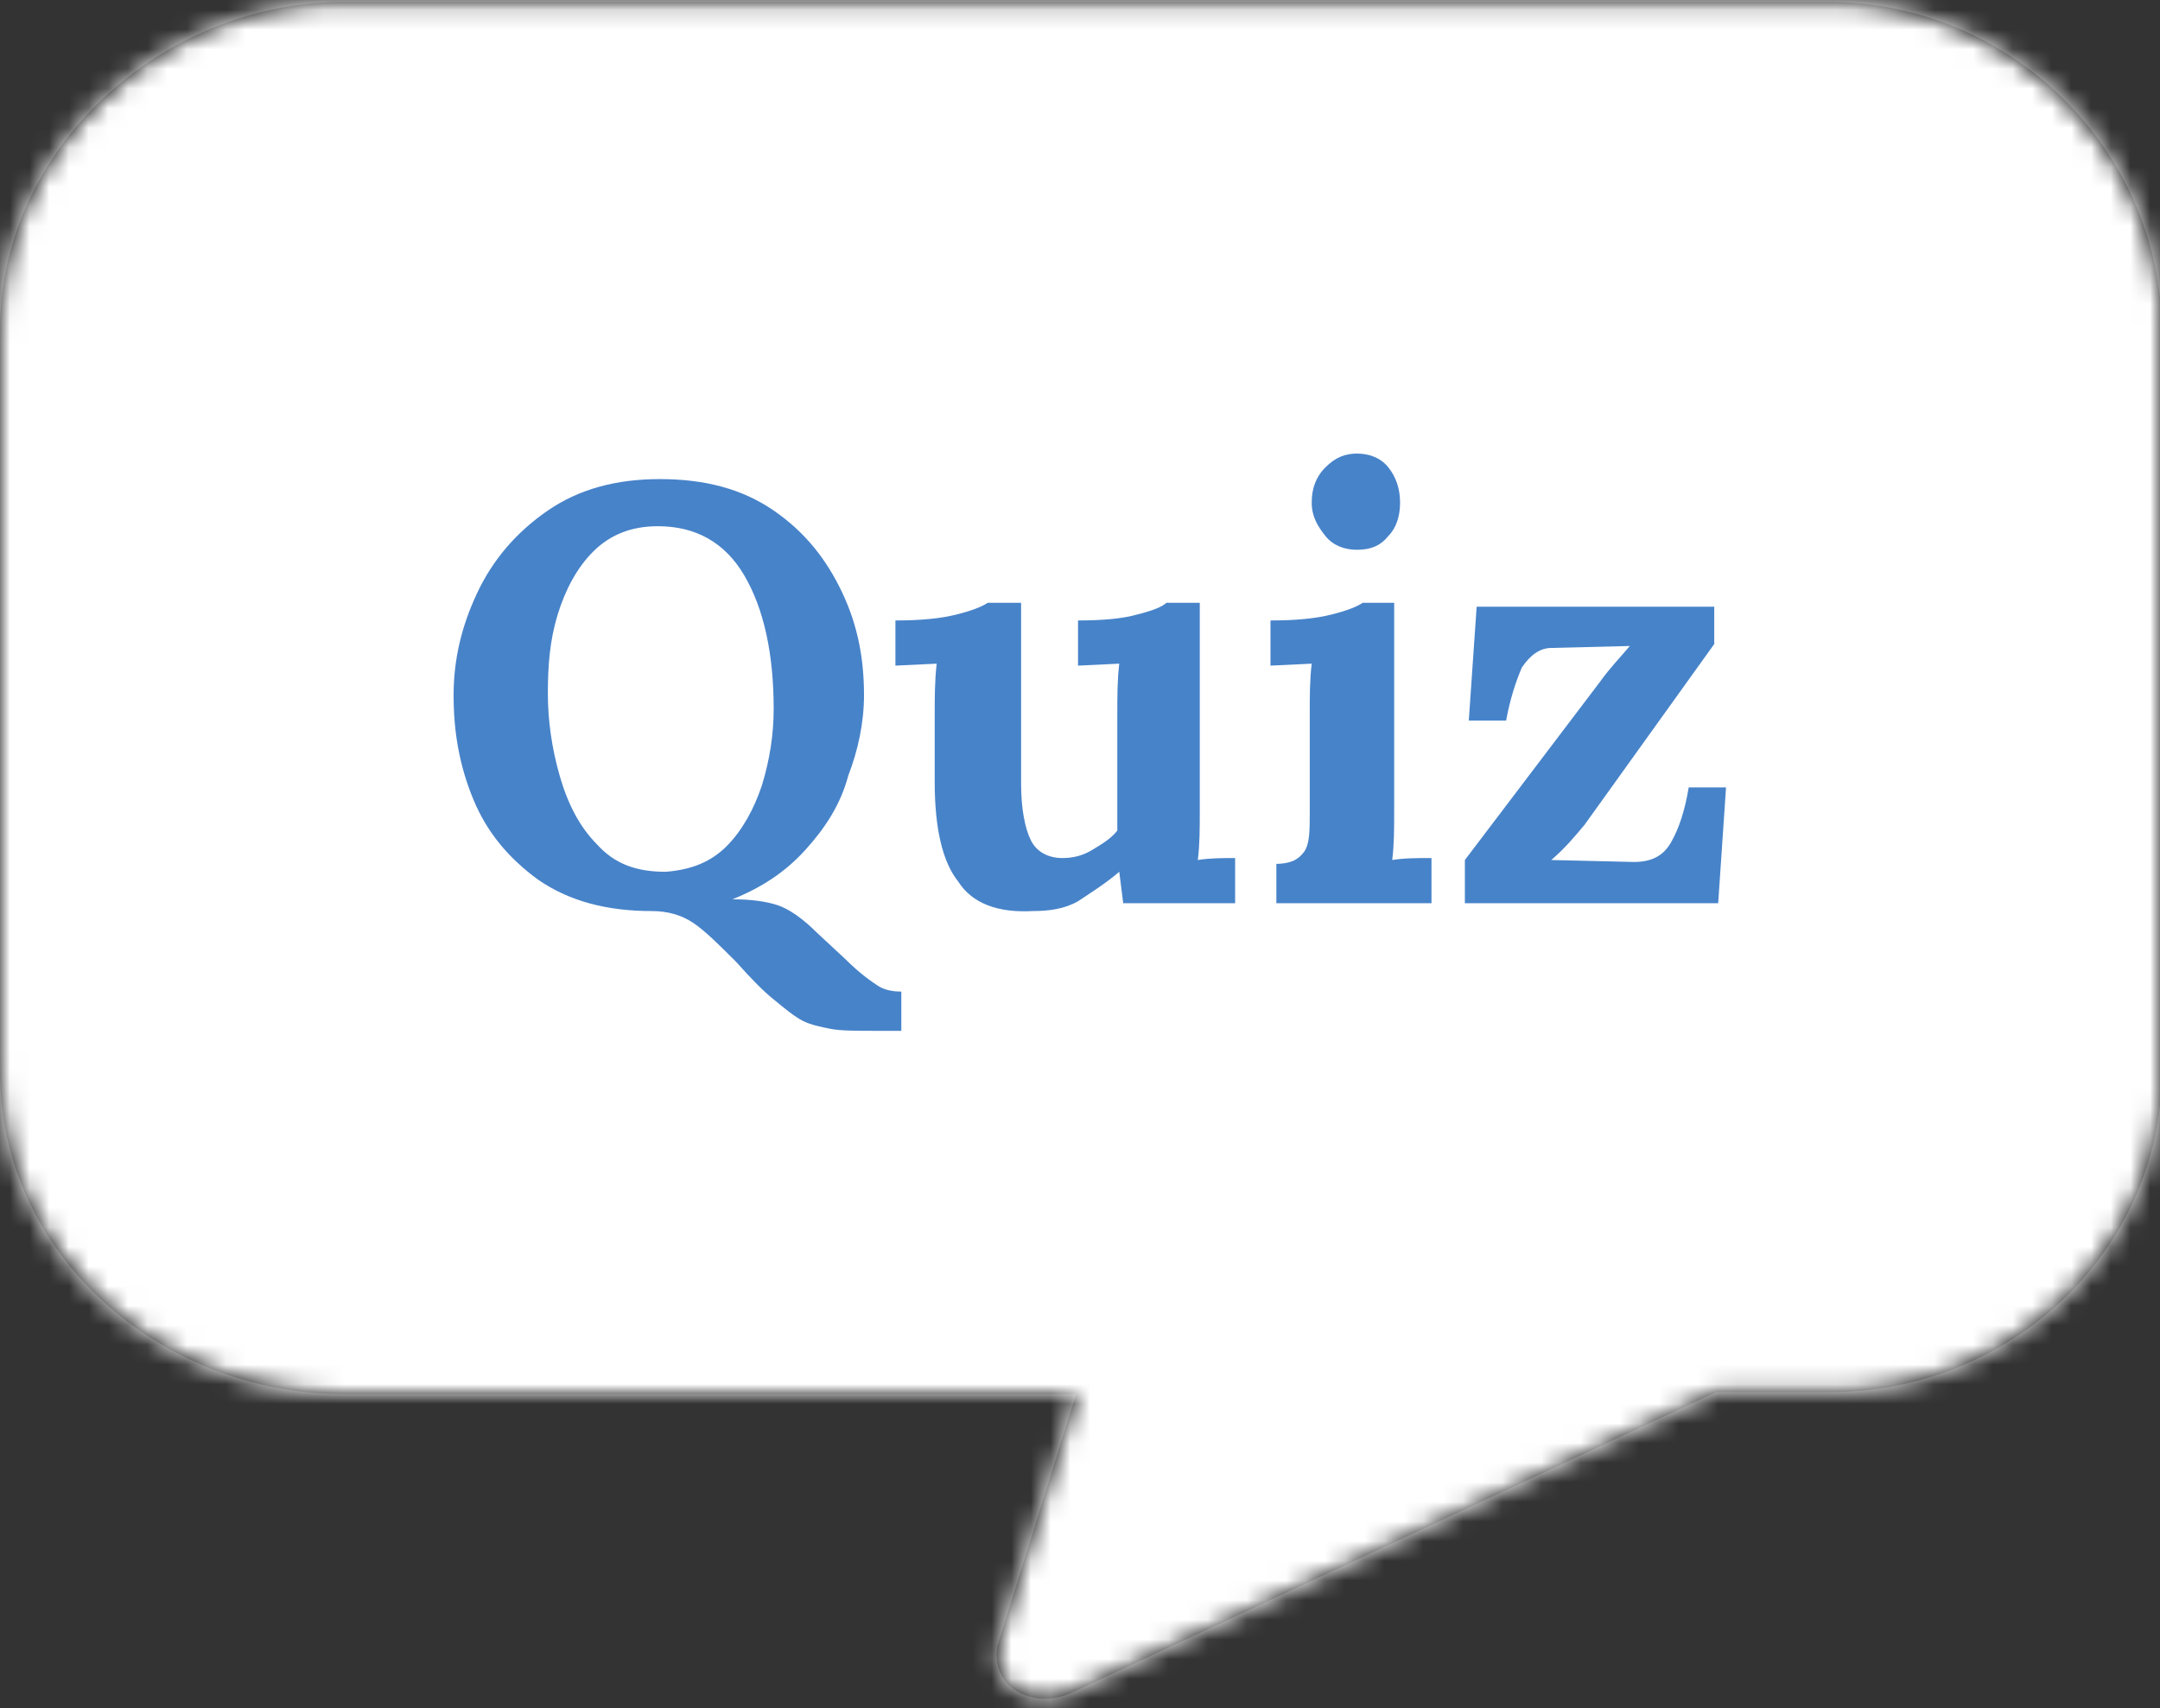
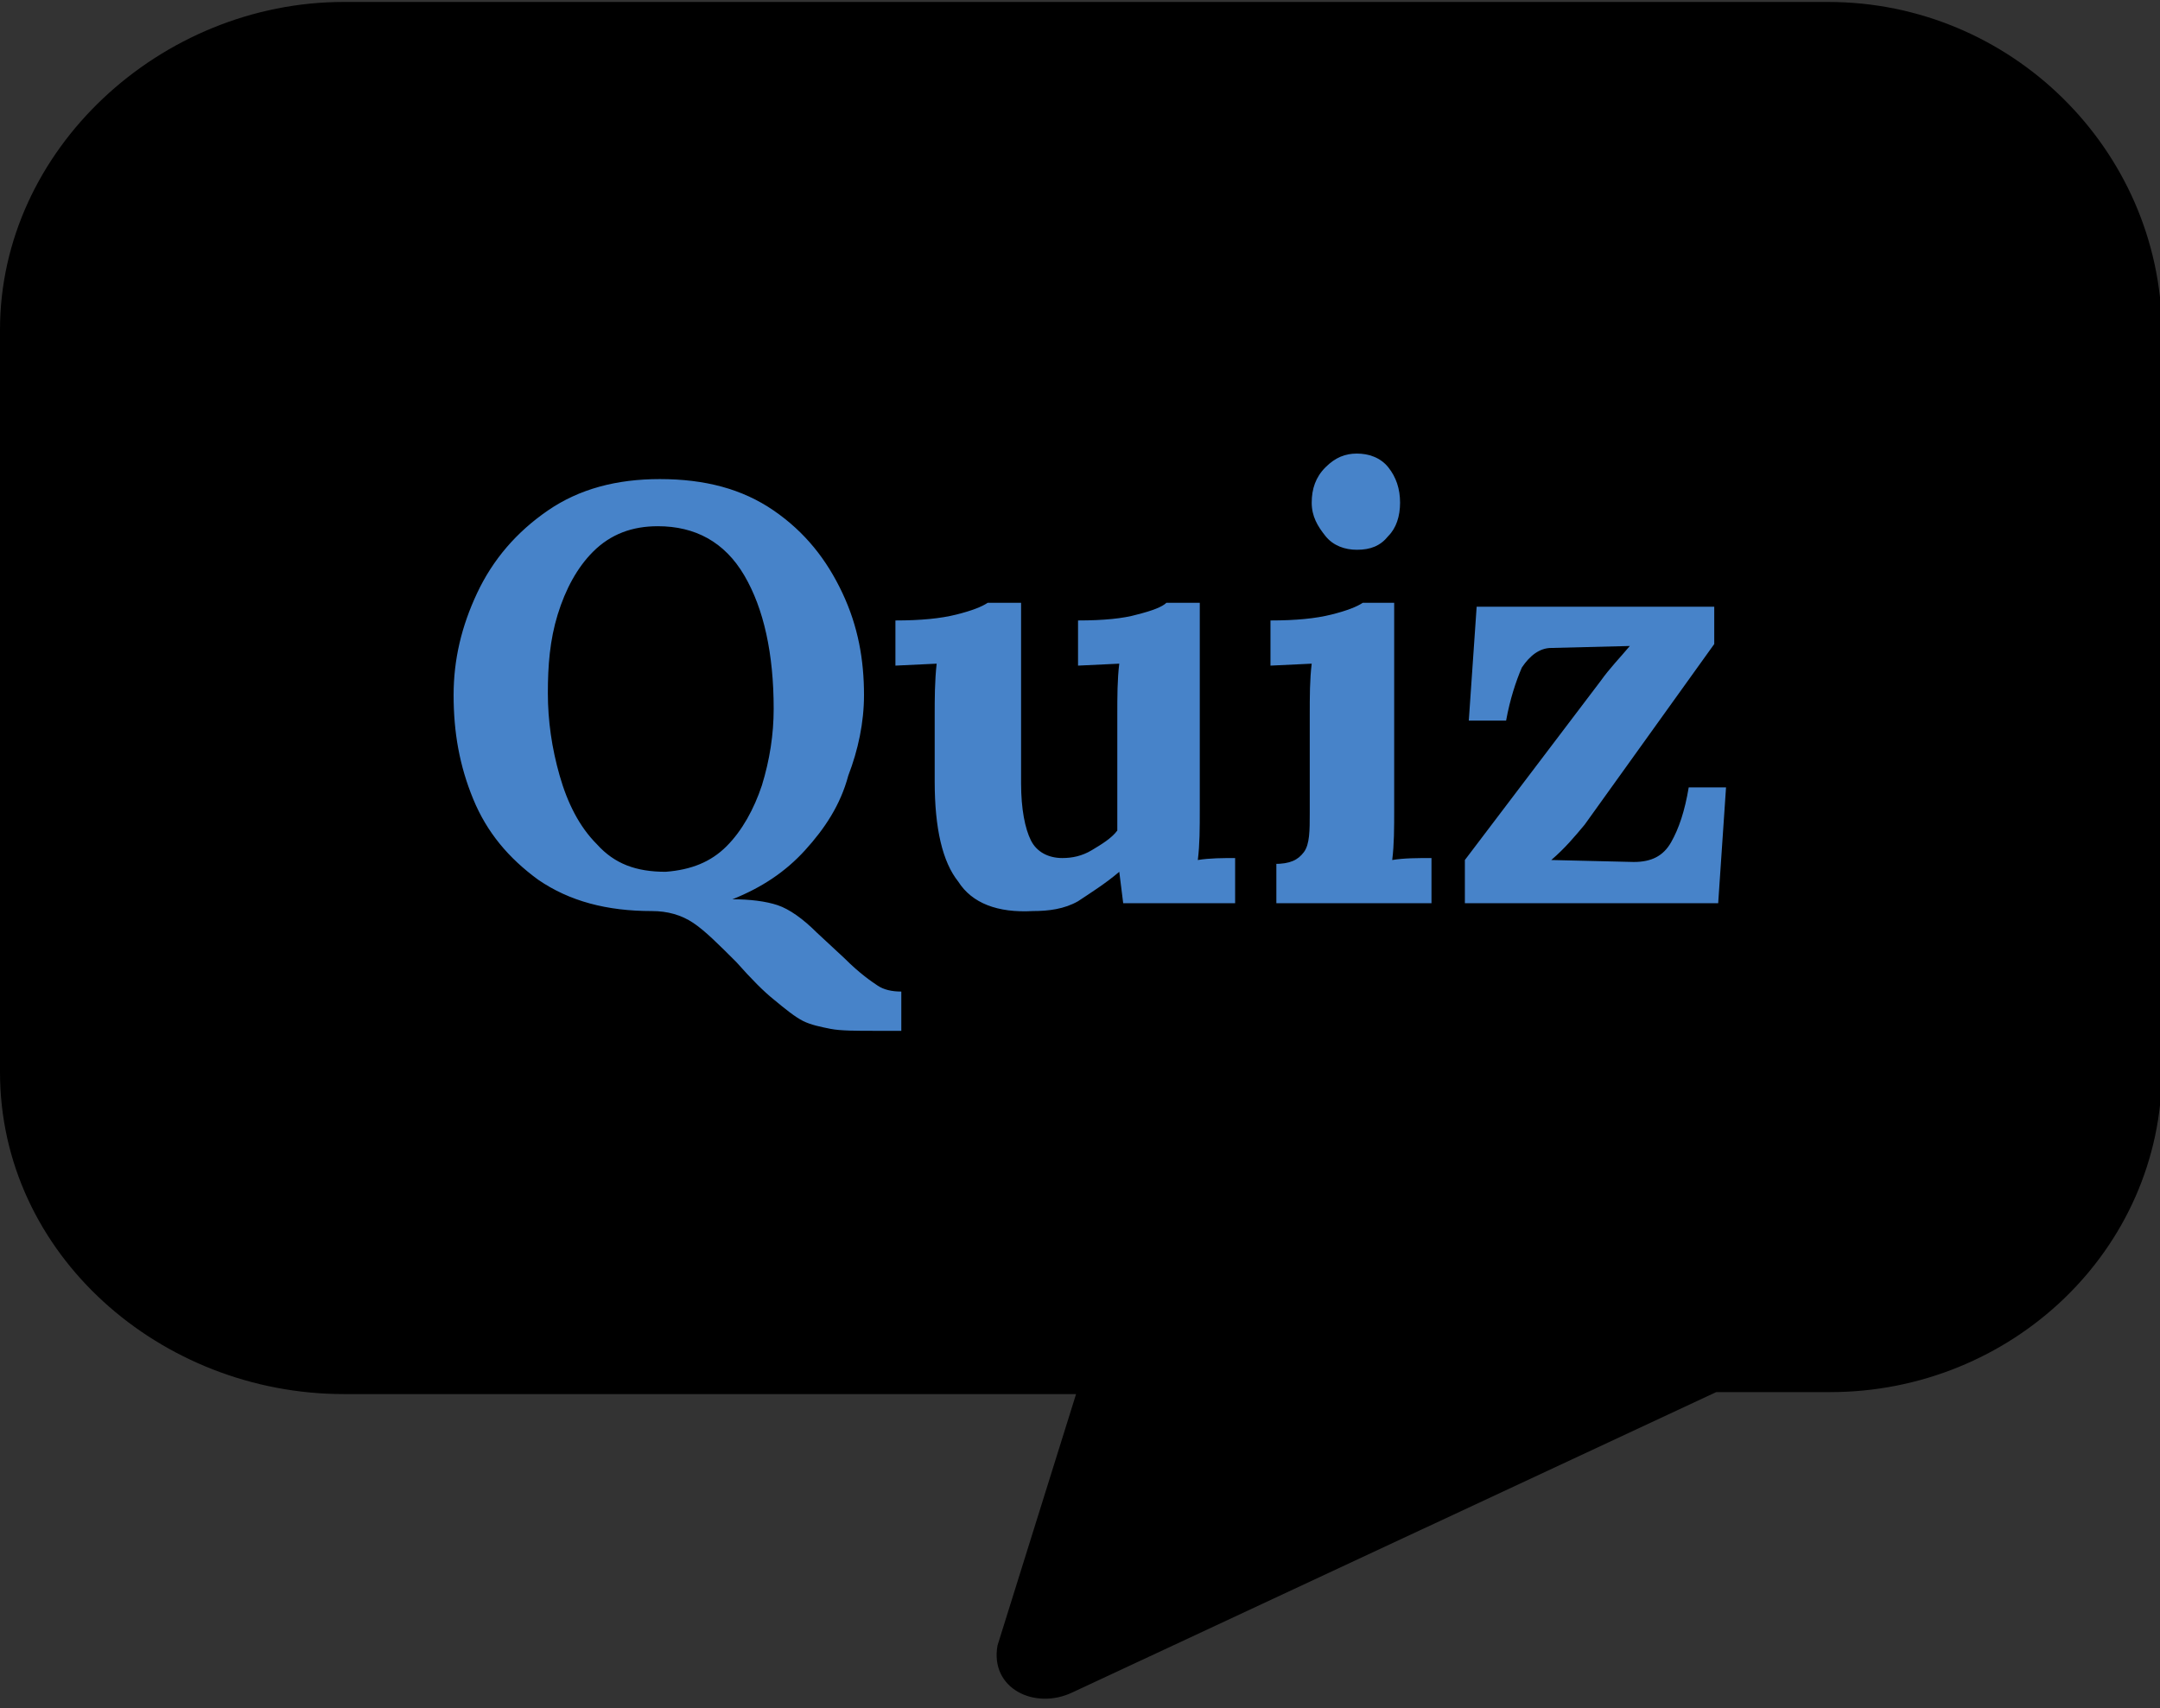
<svg xmlns="http://www.w3.org/2000/svg" viewBox="0 0 110 87" enable-background="new 0 0 110 87">
  <rect x="0" y="0" width="110" height="87" fill="#333333" stroke="none" />
  <g transform="translate(0 -12)">
    <path d="M93.1 12.1H17.5C8.2 12.1 0 19.6 0 28.8v37.8C0 75.9 8.2 83 17.5 83h37.3l-4 12.8c-.4 2.2 1.9 3.3 3.8 2.4l32.8-15.3h5.8c9.2 0 16.9-7.2 16.9-16.4V28.8c-.1-9.2-7.7-16.7-17-16.7z" />
    <defs>
      <filter id="a" filterUnits="userSpaceOnUse" x="0" y="0" width="110" height="110">
        <feColorMatrix values="1 0 0 0 0 0 1 0 0 0 0 0 1 0 0 0 0 0 1 0" />
      </filter>
    </defs>
    <mask maskUnits="userSpaceOnUse" x="0" y="0" width="110" height="110" id="b">
      <g filter="url(#a)">
-         <path d="M93.1 12.1H17.5C8.2 12.1 0 19.6 0 28.8v37.8C0 75.9 8.2 83 17.5 83h37.3l-4 12.8c-.4 2.2 1.9 3.3 3.8 2.4l32.8-15.3h5.8c9.2 0 16.9-7.2 16.9-16.4V28.8c-.1-9.2-7.7-16.7-17-16.7z" fill="#fff" />
+         <path d="M93.1 12.1H17.5C8.2 12.1 0 19.6 0 28.8v37.8C0 75.9 8.2 83 17.5 83h37.3l-4 12.8c-.4 2.2 1.9 3.3 3.8 2.4l32.8-15.3c9.2 0 16.9-7.2 16.9-16.4V28.8c-.1-9.2-7.7-16.7-17-16.7z" fill="#fff" />
      </g>
    </mask>
    <g mask="url(#b)">
-       <path fill="#fff" d="M0 0h110v110H0z" />
-     </g>
+       </g>
  </g>
  <path d="M42.3 52.4c-.5-.1-1-.2-1.4-.4-.4-.2-.9-.6-1.5-1.1-.5-.4-1.1-1-1.9-1.9-.9-.9-1.6-1.6-2.2-2-.6-.4-1.3-.6-2.1-.6-2.3 0-4.2-.5-5.8-1.6-1.5-1.1-2.6-2.4-3.3-4.1s-1-3.4-1-5.3c0-1.8.4-3.5 1.2-5.2.8-1.7 2-3.1 3.6-4.2s3.5-1.6 5.7-1.6c2.3 0 4.2.5 5.8 1.6s2.7 2.5 3.5 4.2c.8 1.7 1.1 3.4 1.1 5.2 0 1.4-.3 2.8-.8 4.1-.4 1.5-1.2 2.7-2.2 3.8-1 1.1-2.2 1.9-3.7 2.5.9 0 1.7.1 2.3.3s1.3.7 2 1.4l1.4 1.3c.8.8 1.4 1.2 1.7 1.4.3.2.7.3 1.2.3v2h-1.3c-1 0-1.8 0-2.3-.1zM37 43.1c.8-.8 1.4-1.9 1.8-3.1.4-1.3.6-2.6.6-3.9 0-2.8-.5-5.1-1.5-6.8-1-1.7-2.5-2.5-4.4-2.5-1.3 0-2.4.4-3.3 1.3-.8.8-1.4 1.9-1.8 3.2-.4 1.3-.5 2.6-.5 4s.2 2.8.6 4.2c.4 1.4 1 2.6 1.9 3.5.9 1 2 1.4 3.5 1.4 1.3-.1 2.3-.5 3.1-1.3zm11.8 1.8c-.8-1-1.2-2.7-1.2-5.1v-3.4c0-.8 0-1.7.1-2.6l-2.1.1v-2.3c1.3 0 2.3-.1 3.1-.3.8-.2 1.3-.4 1.6-.6H52v9.2c0 1.3.2 2.3.5 2.9.3.6.9.9 1.6.9.5 0 1-.1 1.5-.4.5-.3 1-.6 1.3-1v-5.9c0-.9 0-1.8.1-2.6l-2.1.1v-2.3c1.3 0 2.3-.1 3-.3.8-.2 1.3-.4 1.5-.6h1.7v10.5c0 1 0 1.8-.1 2.6.6-.1 1.3-.1 1.9-.1V46h-5.7l-.2-1.6c-.7.6-1.5 1.1-2.1 1.5-.7.4-1.5.5-2.3.5-1.8.1-3.1-.4-3.8-1.5zm16.1-.9c.8 0 1.2-.2 1.5-.6s.3-1.1.3-2v-5c0-.9 0-1.8.1-2.6l-2.1.1v-2.3c1.3 0 2.3-.1 3.1-.3.8-.2 1.3-.4 1.6-.6H71v10.5c0 1 0 1.8-.1 2.6.6-.1 1.3-.1 2-.1V46H65v-2zm2.6-16.7c-.4-.5-.7-1-.7-1.7s.2-1.3.7-1.8c.5-.5 1-.7 1.6-.7.6 0 1.2.2 1.6.7.4.5.6 1.1.6 1.8s-.2 1.3-.6 1.7c-.4.5-.9.7-1.6.7-.6 0-1.2-.2-1.6-.7zm7.1 16.5l6.9-9.1c.5-.7 1-1.2 1.5-1.8l-4 .1c-.6 0-1.1.4-1.5 1-.3.7-.6 1.6-.8 2.7h-1.9l.4-5.8h12.1v1.9L80.7 42c-.5.6-1 1.2-1.7 1.8l4.2.1c.9 0 1.5-.3 1.9-1s.7-1.6.9-2.8h1.9l-.4 5.9H74.6v-2.2z" fill="#4783c9" />
</svg>